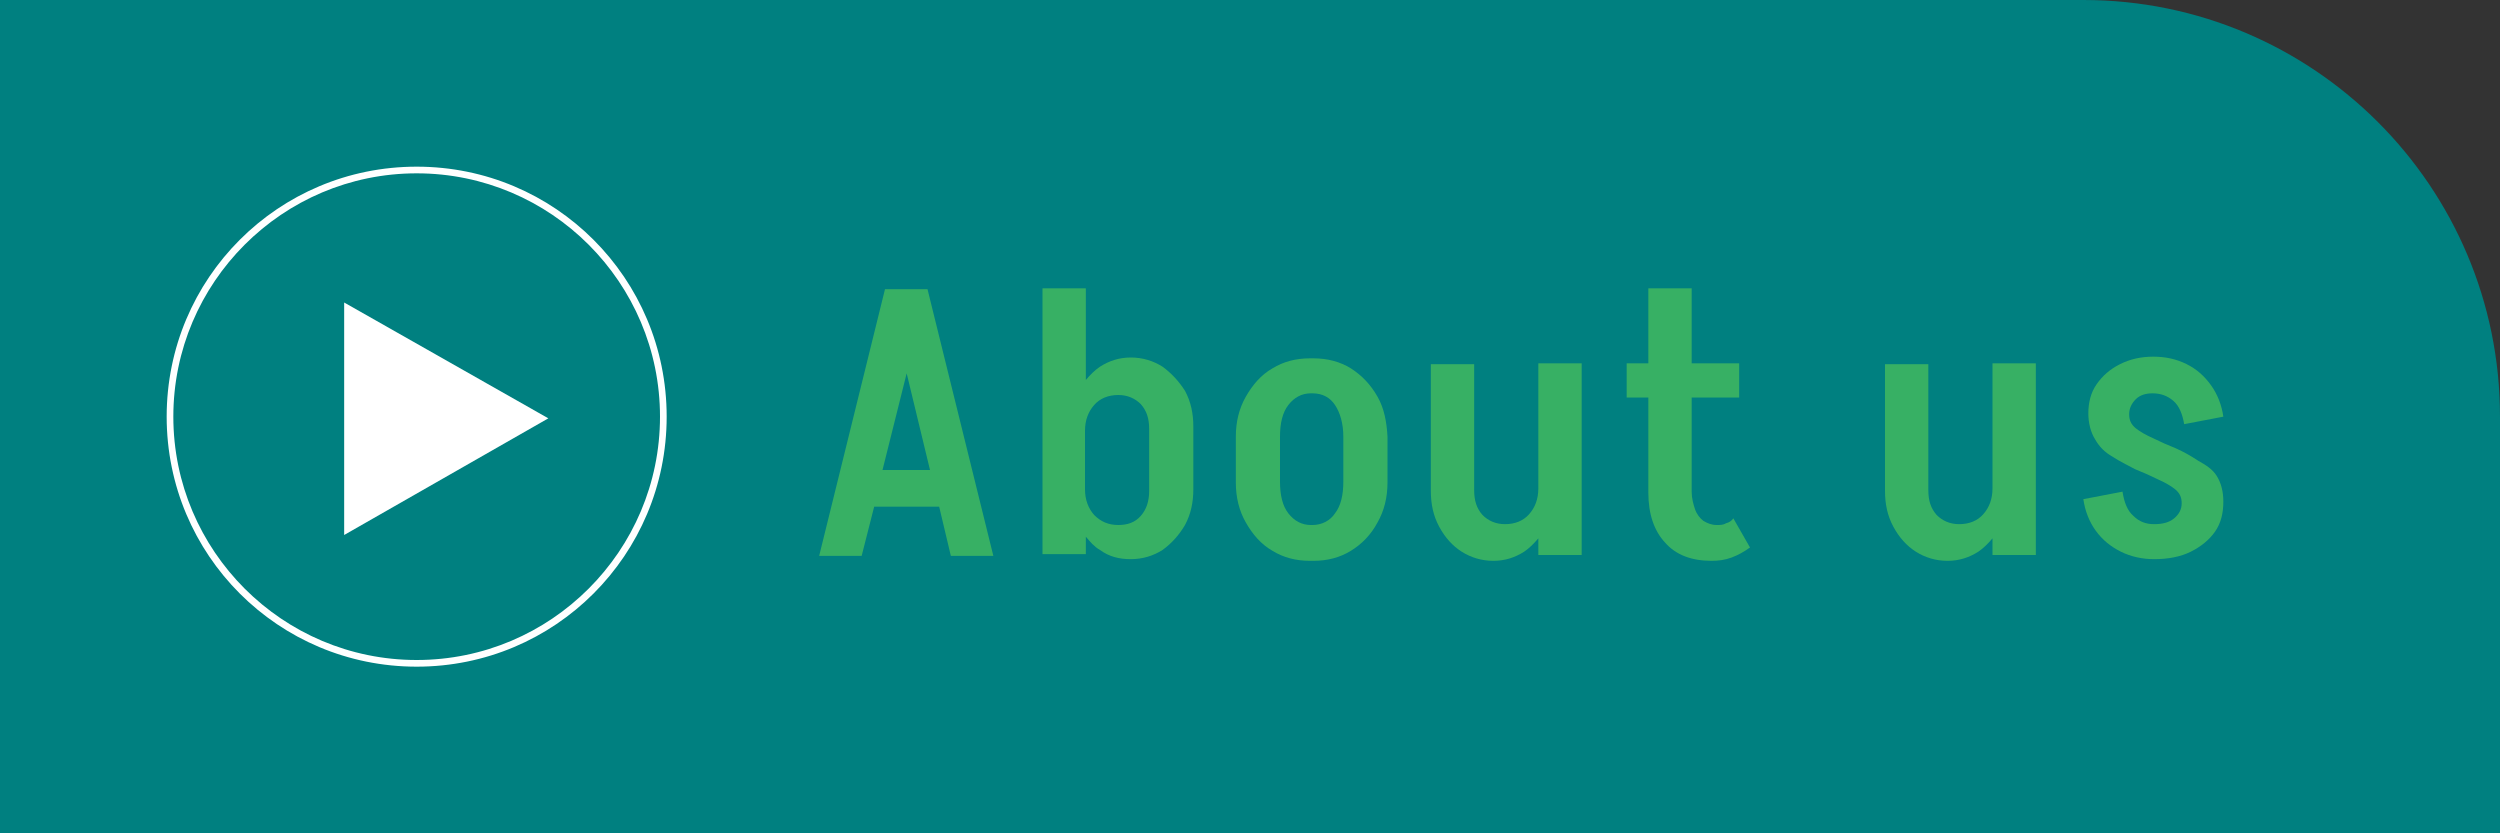
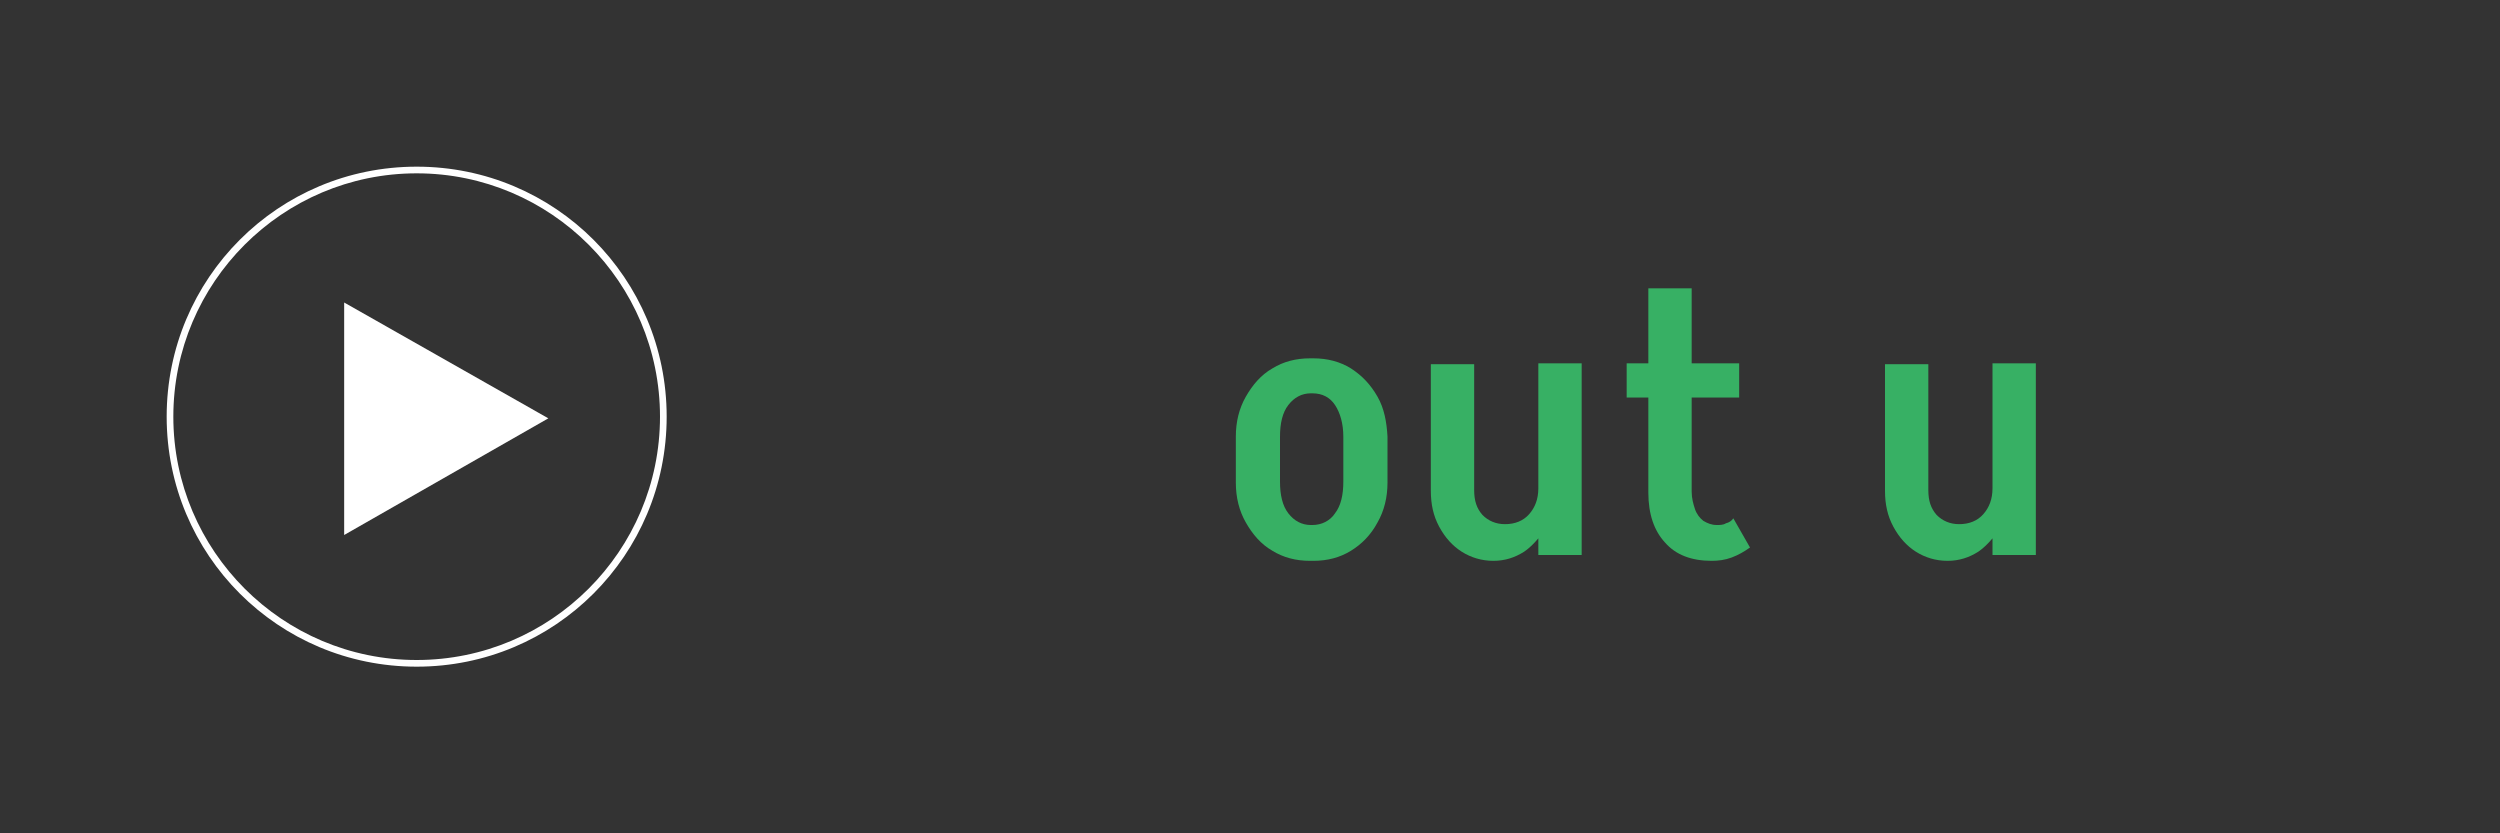
<svg xmlns="http://www.w3.org/2000/svg" version="1.1" id="レイヤー_1" x="0px" y="0px" viewBox="0 0 300 100" style="enable-background:new 0 0 300 100;" xml:space="preserve">
  <rect x="0" y="0" width="300" height="100" fill="#333333" stroke="none" />
  <style type="text/css">
	.st0{fill:#008080;}
	.st1{fill:#37B064;}
	.st2{fill:#FFFFFF;}
</style>
-   <path class="st0" d="M300,100H0V0h250c27.6,0,50,22.4,50,50V100z" />
  <g>
-     <path class="st1" d="M111.3,34.7h-5h-0.1l-7.9,32h5.1l1.5-5.9h7.8l1.4,5.9h5.1L111.3,34.7L111.3,34.7z M105.9,56.4l2.9-11.6   l2.8,11.6H105.9z" />
-     <path class="st1" d="M139.5,44c-1.1-0.7-2.4-1.1-3.8-1.1c-1.4,0-2.6,0.4-3.7,1.1c-0.6,0.4-1.2,1-1.7,1.6v-2v0v-9h-5.2v9v0v22.9h5.2   v-2.1c0.5,0.6,1,1.2,1.7,1.6c1.1,0.8,2.3,1.1,3.7,1.1c1.4,0,2.7-0.4,3.8-1.1c1.1-0.8,2-1.8,2.7-3c0.7-1.3,1-2.7,1-4.3v-7.5   c0-1.6-0.3-3-1-4.3C141.5,45.8,140.6,44.8,139.5,44z M137.9,58.9c0,1.2-0.3,2.2-1,3c-0.7,0.8-1.6,1.1-2.7,1.1   c-1.2,0-2.1-0.4-2.9-1.2c-0.7-0.8-1.1-1.8-1.1-3.1v-7c0-1.3,0.4-2.3,1.1-3.1c0.7-0.8,1.7-1.2,2.9-1.2c1.1,0,2,0.4,2.7,1.1   c0.7,0.8,1,1.7,1,3V58.9z" />
    <path class="st1" d="M165.3,47.6c-0.8-1.4-1.8-2.5-3.2-3.4c-1.3-0.8-2.8-1.2-4.5-1.2v0h-0.4v0c-1.7,0-3.2,0.4-4.5,1.2   c-1.4,0.8-2.4,2-3.2,3.4c-0.8,1.4-1.2,3-1.2,4.8h0v5.5h0c0,1.8,0.4,3.4,1.2,4.8c0.8,1.4,1.8,2.6,3.2,3.4c1.3,0.8,2.8,1.2,4.5,1.2v0   h0.4v0c1.7,0,3.2-0.4,4.5-1.2c1.3-0.8,2.4-1.9,3.2-3.4c0.8-1.4,1.2-3,1.2-4.8h0v-5.5h0C166.4,50.6,166.1,49,165.3,47.6z    M161.2,57.8c0,1.6-0.3,2.9-1,3.8c-0.6,0.9-1.6,1.4-2.7,1.4h-0.2c-1.1,0-2-0.5-2.7-1.4c-0.7-0.9-1-2.2-1-3.8v-5.4   c0-1.6,0.3-2.9,1-3.8c0.7-0.9,1.6-1.4,2.7-1.4h0.2c1.2,0,2.1,0.5,2.7,1.4c0.6,0.9,1,2.2,1,3.8V57.8z" />
    <path class="st1" d="M184.6,58.6c0,1.3-0.4,2.3-1.1,3.1c-0.7,0.8-1.7,1.2-2.9,1.2c-1.1,0-2-0.4-2.7-1.1c-0.7-0.8-1-1.7-1-3V43.7   h-5.2v15.2c0,1.6,0.3,3,1,4.3c0.7,1.3,1.6,2.3,2.7,3c1.1,0.7,2.4,1.1,3.8,1.1c1.4,0,2.6-0.4,3.7-1.1c0.6-0.4,1.2-1,1.7-1.6v2h5.2   v-23h-5.2V58.6z" />
    <path class="st1" d="M207.1,62.8c-0.3,0.2-0.7,0.2-1.1,0.2c-0.6,0-1.1-0.2-1.6-0.5c-0.4-0.3-0.8-0.8-1-1.4s-0.4-1.3-0.4-2.1V47.7   h5.7v-4.1h-5.7v-9l-5.2,0v9h-2.6v4.1h2.6v11.4h0c0,2.6,0.7,4.6,2,6c1.3,1.5,3.2,2.2,5.6,2.2c0.8,0,1.6-0.1,2.4-0.4   c0.8-0.3,1.5-0.7,2.2-1.2l-2-3.5C207.8,62.5,207.5,62.7,207.1,62.8z" />
    <path class="st1" d="M239.1,58.6c0,1.3-0.4,2.3-1.1,3.1c-0.7,0.8-1.7,1.2-2.9,1.2c-1.1,0-2-0.4-2.7-1.1c-0.7-0.8-1-1.7-1-3V43.7   h-5.2v15.2c0,1.6,0.3,3,1,4.3c0.7,1.3,1.6,2.3,2.7,3c1.1,0.7,2.4,1.1,3.8,1.1c1.4,0,2.6-0.4,3.7-1.1c0.6-0.4,1.2-1,1.7-1.6v2h5.2   v-23h-5.2V58.6z" />
-     <path class="st1" d="M263.8,55.3c-0.9-0.6-1.8-1.1-2.7-1.5c-1-0.4-1.9-0.8-2.7-1.2c-0.9-0.4-1.6-0.8-2.1-1.2   c-0.6-0.5-0.8-1-0.8-1.7c0-0.7,0.3-1.3,0.8-1.8c0.5-0.5,1.2-0.7,2-0.7c1,0,1.8,0.3,2.5,0.9c0.7,0.6,1.1,1.6,1.3,2.8l4.7-0.9   c-0.2-1.4-0.7-2.7-1.5-3.8c-0.8-1.1-1.7-1.9-2.9-2.5c-1.2-0.6-2.5-0.9-4-0.9v0c0,0,0,0,0,0c0,0,0,0,0,0v0c-1.5,0-2.8,0.3-4,0.9   c-1.2,0.6-2.1,1.4-2.8,2.4c-0.7,1-1,2.2-1,3.5c0,1.2,0.3,2.3,0.8,3.1c0.5,0.9,1.2,1.6,2.1,2.1c0.9,0.6,1.8,1,2.7,1.5   c1,0.4,1.9,0.8,2.7,1.2c0.9,0.4,1.6,0.8,2.1,1.2c0.6,0.5,0.8,1,0.8,1.7c0,0.7-0.3,1.3-0.9,1.8s-1.4,0.7-2.4,0.7c-1,0-1.8-0.3-2.5-1   c-0.7-0.6-1.1-1.6-1.3-2.9l-4.7,0.9c0.2,1.4,0.7,2.7,1.5,3.8c0.8,1.1,1.8,1.9,3,2.5s2.6,0.9,4,0.9c1.7,0,3.2-0.3,4.4-0.9   s2.2-1.4,2.9-2.4c0.7-1,1-2.2,1-3.6c0-1.3-0.3-2.3-0.8-3.1S264.7,55.8,263.8,55.3z" />
  </g>
  <g>
    <path class="st2" d="M50,20c-16.6,0-30,13.4-30,30c0,16.6,13.4,30,30,30s30-13.4,30-30C80,33.4,66.6,20,50,20z M50,79.2   c-16.1,0-29.2-13.1-29.2-29.2c0-16.1,13.1-29.2,29.2-29.2c16.1,0,29.2,13.1,29.2,29.2C79.2,66.1,66.1,79.2,50,79.2z" />
    <polygon class="st2" points="41.3,64.2 65.8,50.2 41.3,36.3  " />
  </g>
</svg>